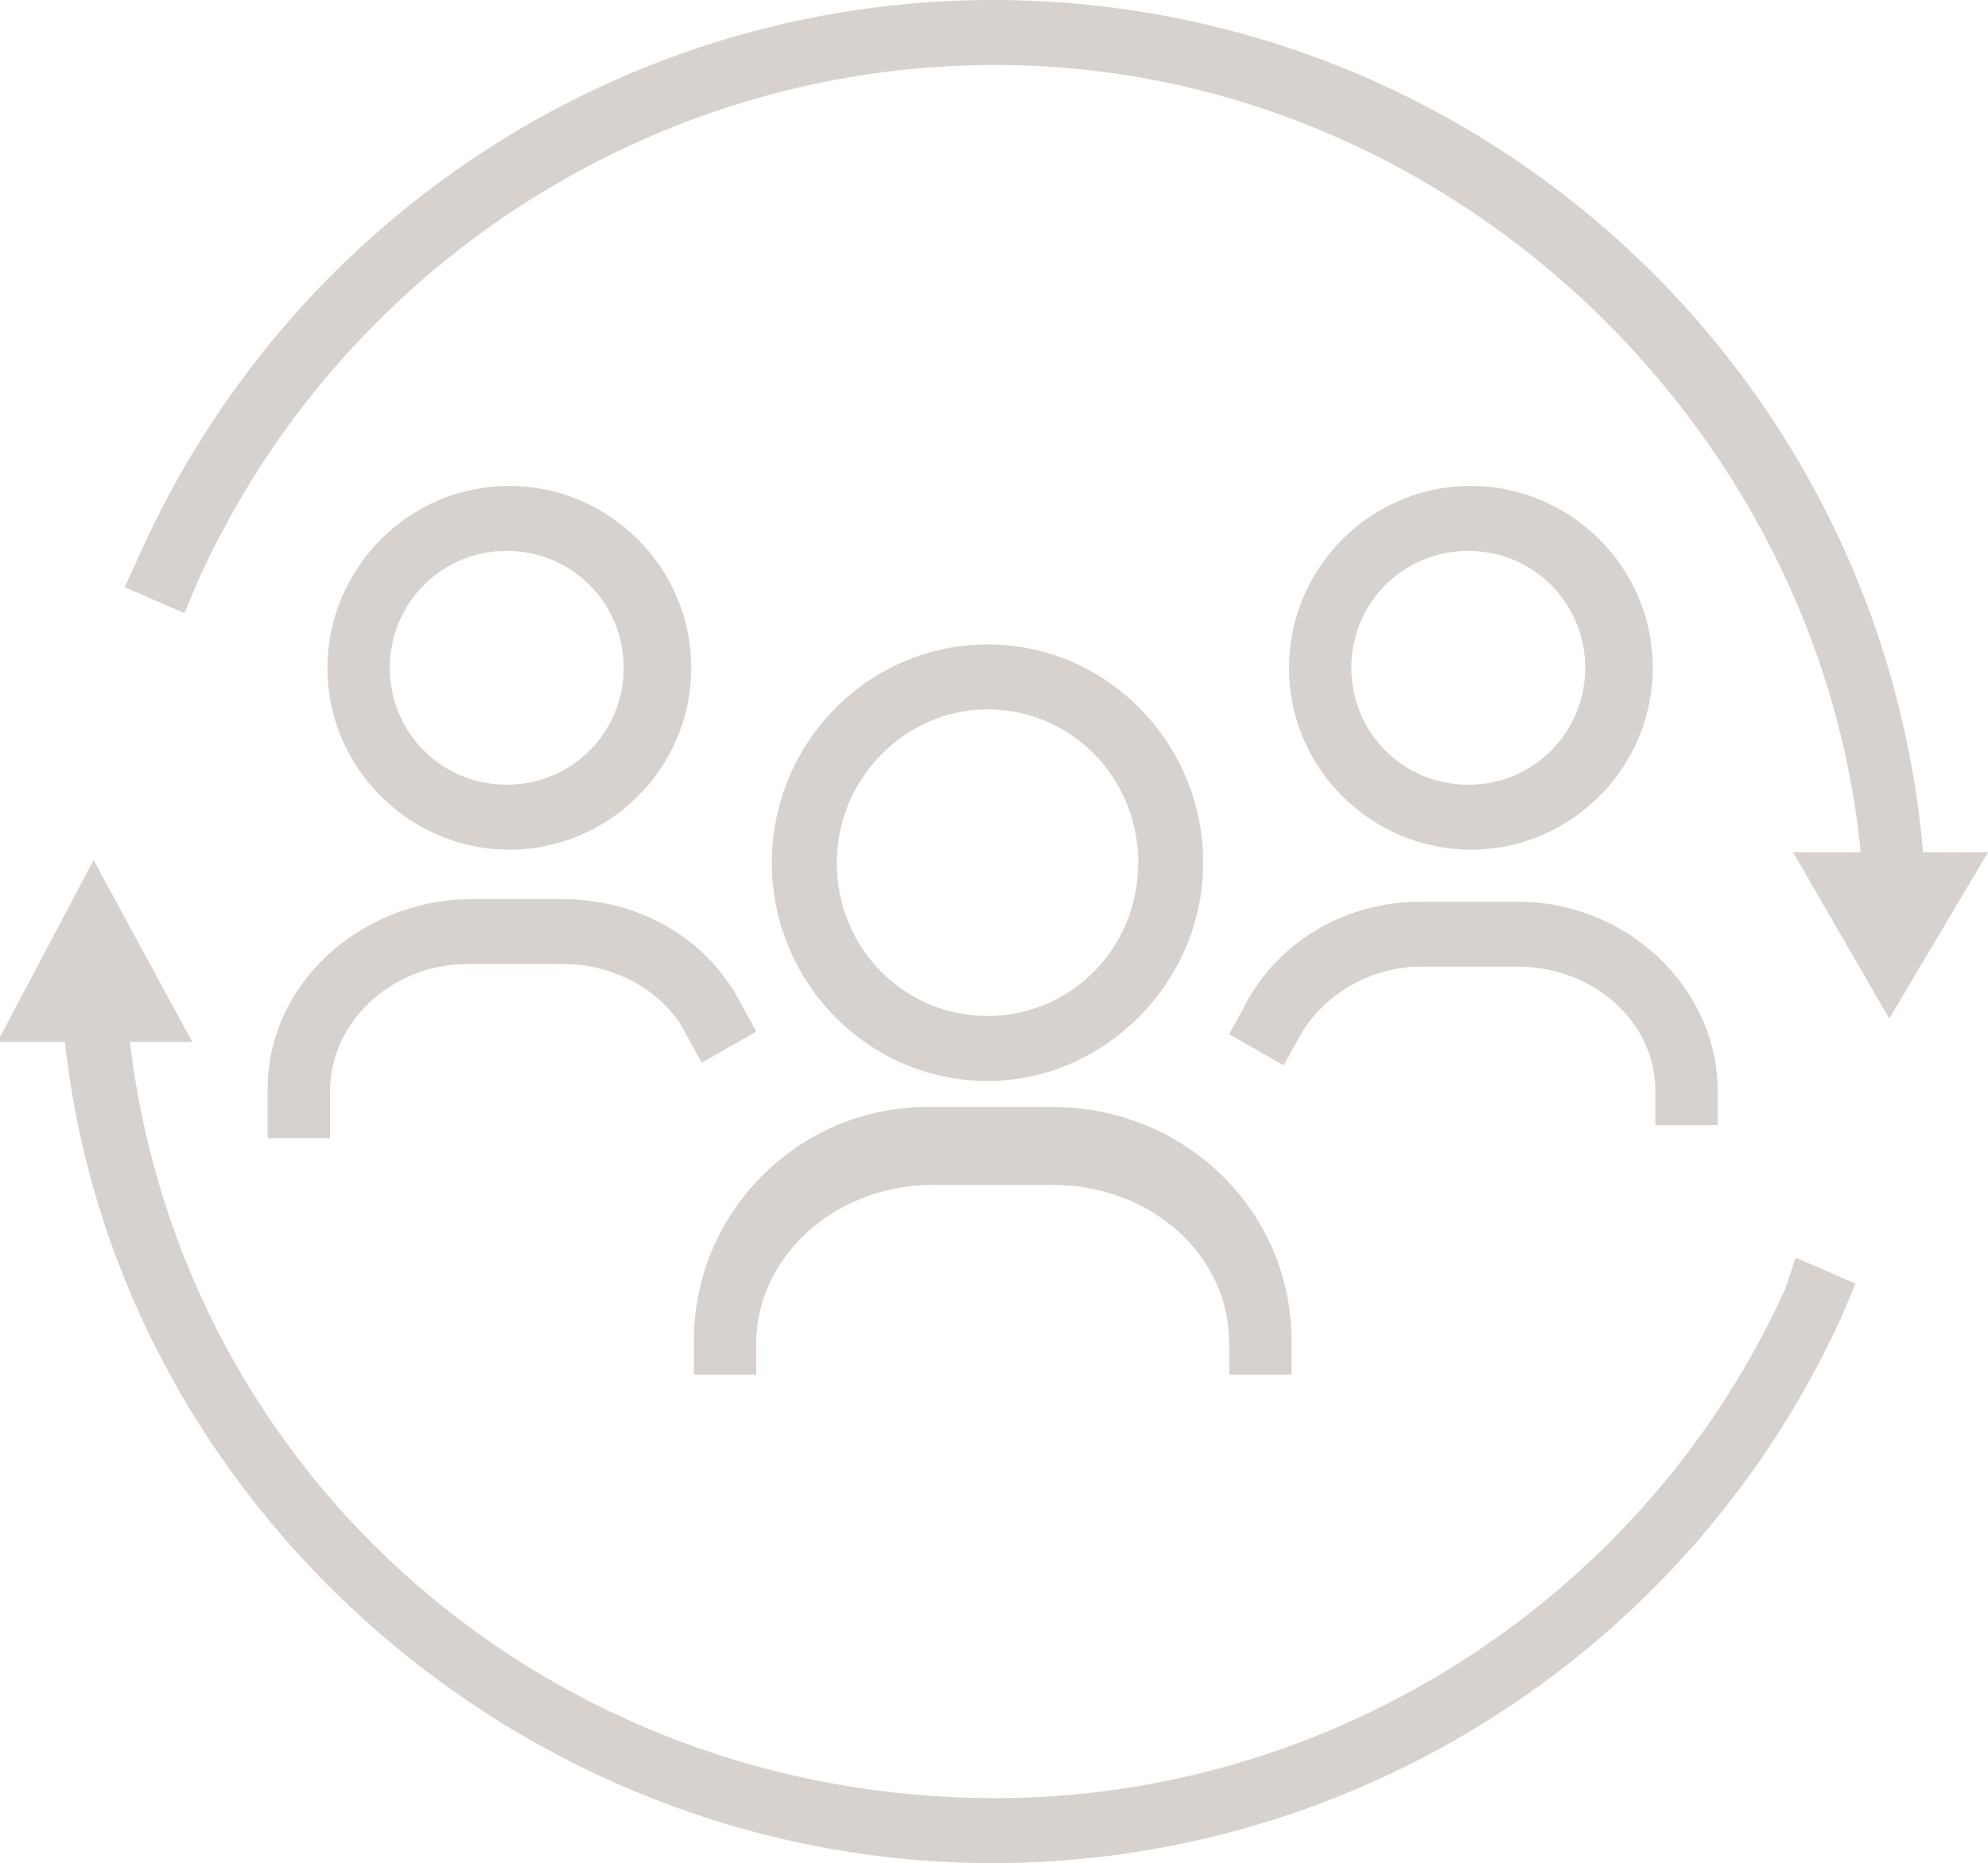
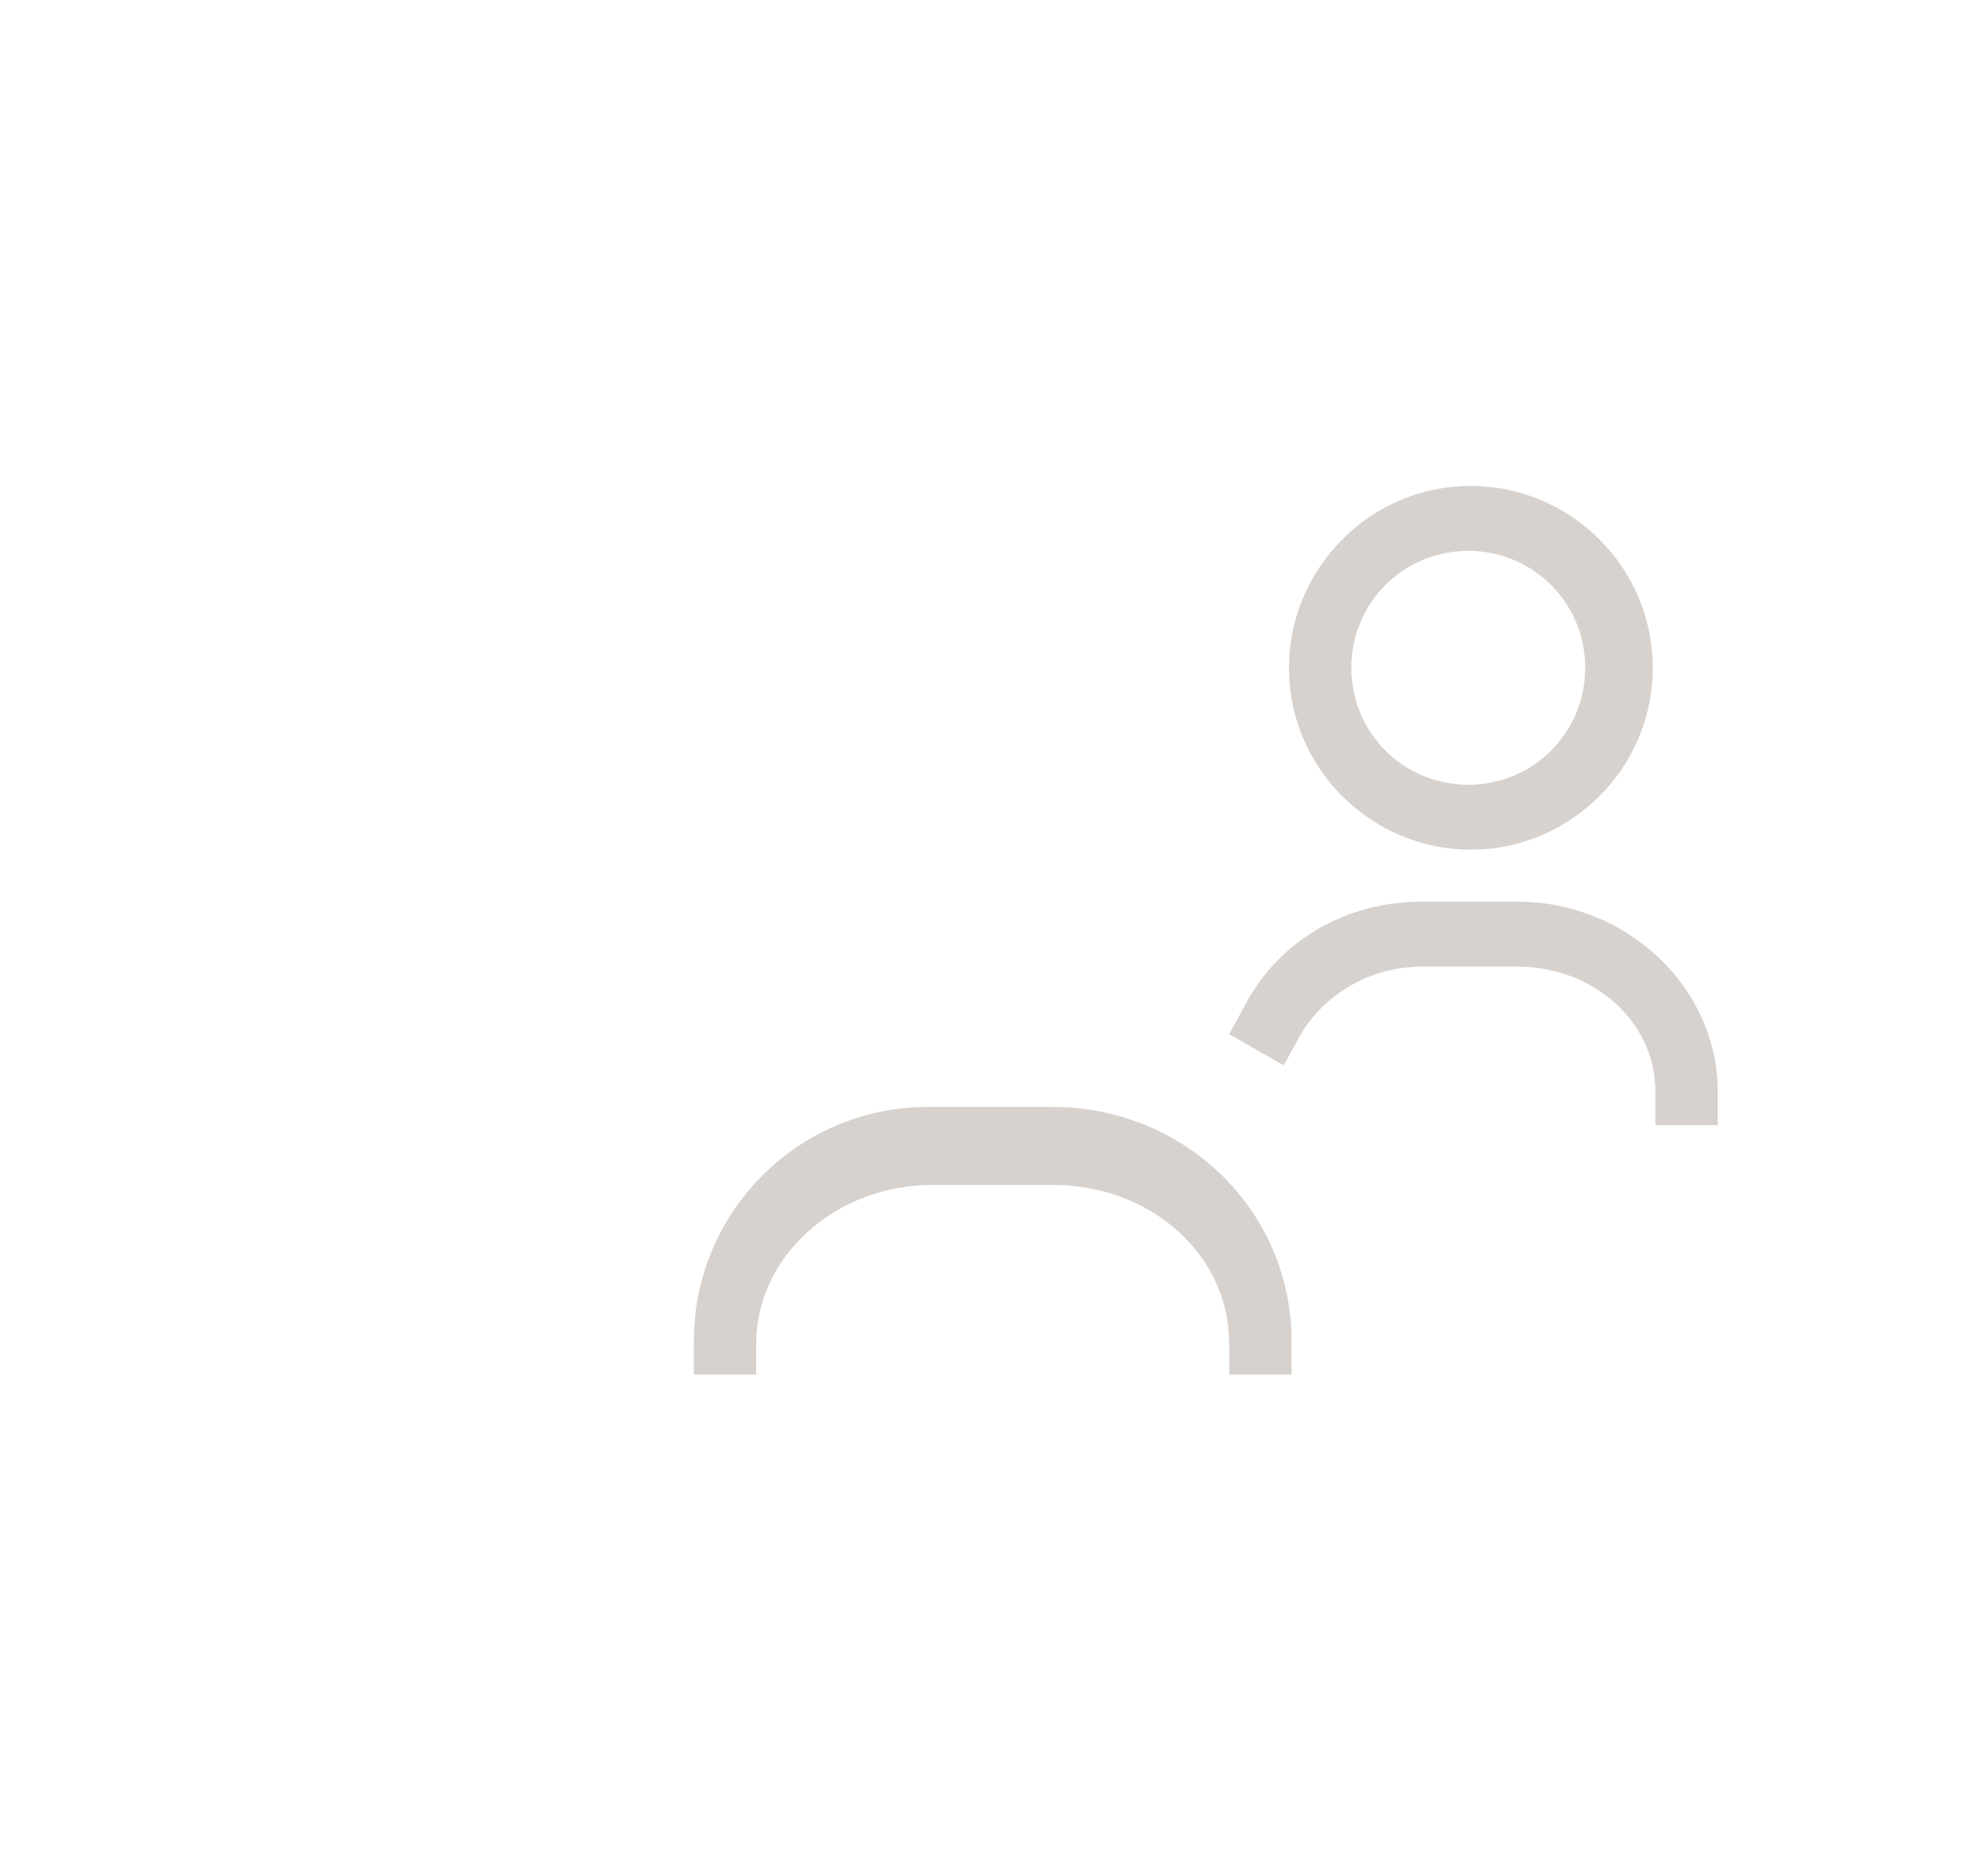
<svg xmlns="http://www.w3.org/2000/svg" version="1.1" x="0px" y="0px" width="76.5px" height="71.7px" viewBox="0 0 76.5 71.7" style="enable-background:new 0 0 76.5 71.7;" xml:space="preserve">
  <style type="text/css">
	.st0{fill:#D8D2CE;}
</style>
  <defs>
</defs>
  <g>
-     <path class="st0" d="M68.7,49.6c-5.4,11.9-17.4,19.6-30.4,19.6C21.2,69.2,7,56.9,5,40.1h2.4l-3.8-7l-3.7,7h2.6   c1.9,17.6,17.4,31.6,35.7,31.6c14.1,0,26.9-8.3,32.7-21.1l0.5-1.2l-2.3-1L68.7,49.6z" />
-     <path class="st0" d="M38.2,0C24,0,11.1,8.4,5.3,21.5l-0.5,1.1l2.3,1l0.5-1.2C13,10.4,25,2.5,38.3,2.5c17.3,0,31.7,13.8,33.3,30.3   H69l3.7,6.4l3.8-6.4H74C72.4,14.3,56.9,0,38.2,0" />
    <path class="st0" d="M63.6,25.7c0-3.9-3.2-7-7-7c-3.9,0-7,3.2-7,7c0,3.9,3.2,7,7,7S63.6,29.6,63.6,25.7 M52,25.7   c0-2.5,2-4.5,4.5-4.5s4.5,2,4.5,4.5c0,2.5-2,4.5-4.5,4.5S52,28.2,52,25.7" />
    <path class="st0" d="M47.9,38.7l-0.6,1.1l2.1,1.2l0.6-1.1c0.9-1.6,2.7-2.7,4.7-2.7h3.7c2.9,0,5.3,2.1,5.3,4.8v1.3h2.4V42   c0-4-3.5-7.3-7.7-7.3h-3.7C51.8,34.7,49.2,36.2,47.9,38.7" />
-     <path class="st0" d="M46.3,33.2c0-4.6-3.7-8.4-8.3-8.4c-4.6,0-8.3,3.8-8.3,8.4c0,4.6,3.7,8.4,8.3,8.4   C42.5,41.6,46.3,37.8,46.3,33.2 M32.2,33.2c0-3.2,2.6-5.9,5.8-5.9s5.8,2.6,5.8,5.9s-2.6,5.9-5.8,5.9S32.2,36.5,32.2,33.2" />
    <path class="st0" d="M26.7,51.6v1.3h2.4v-1.2c0-3.3,3-6.1,6.8-6.1h4.6c3.8,0,6.8,2.7,6.8,6.1v1.2h2.4v-1.3c0-5-4.1-9-9.2-9h-4.6   C30.8,42.5,26.7,46.6,26.7,51.6" />
-     <path class="st0" d="M26.6,25.7c0-3.9-3.2-7-7-7c-3.9,0-7,3.2-7,7c0,3.9,3.2,7,7,7S26.6,29.6,26.6,25.7 M15,25.7   c0-2.5,2-4.5,4.5-4.5s4.5,2,4.5,4.5c0,2.5-2,4.5-4.5,4.5S15,28.2,15,25.7" />
-     <path class="st0" d="M10.3,41.9v1.9h2.4v-1.8c0-2.7,2.4-4.9,5.3-4.9h3.7c2,0,3.9,1.1,4.7,2.7l0.6,1.1l2.1-1.2l-0.6-1.1   c-1.3-2.5-3.9-4-6.9-4H18C13.8,34.7,10.3,37.9,10.3,41.9" />
  </g>
</svg>